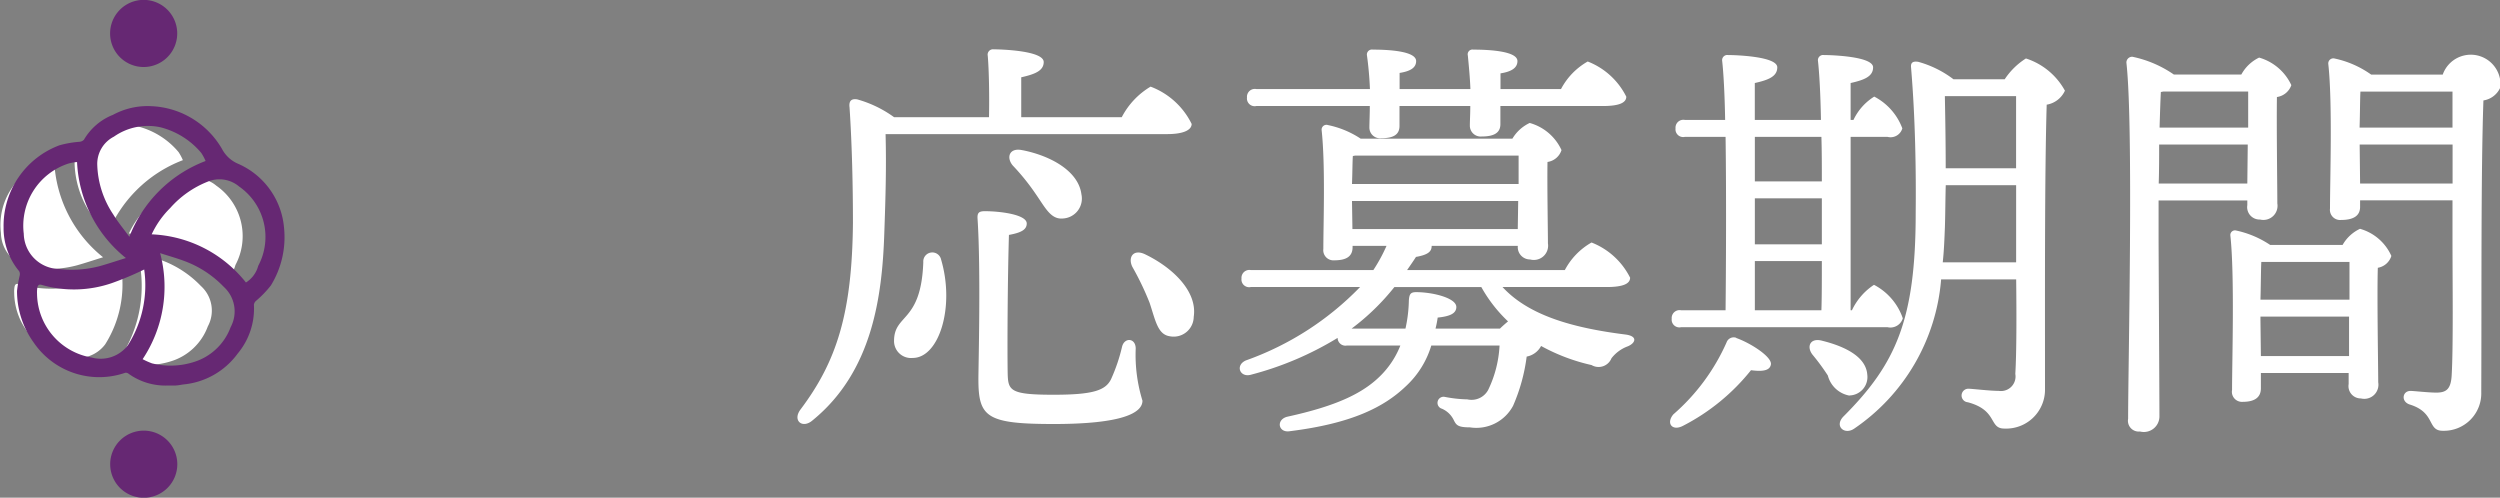
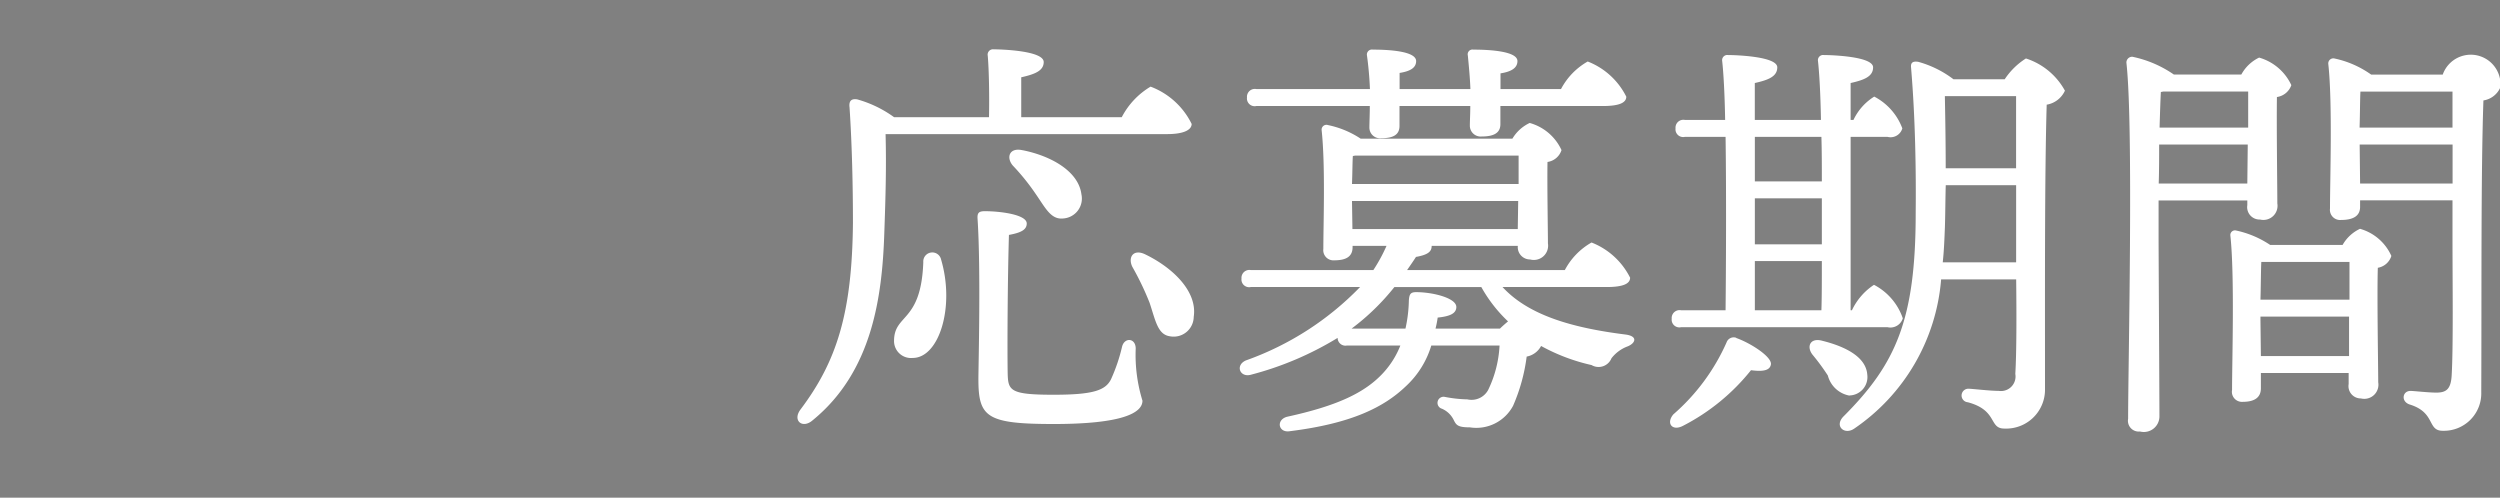
<svg xmlns="http://www.w3.org/2000/svg" id="nav_period_white.svg" width="115.688" height="23.031" viewBox="0 0 115.688 23.031">
  <rect x="0" y="0" width="115.688" height="23.031" fill="#808080" stroke="none" />
  <defs>
    <style>
      .cls-1 {
        fill: #fff;
      }

      .cls-1, .cls-2 {
        fill-rule: evenodd;
      }

      .cls-2 {
        fill: #662873;
      }
    </style>
  </defs>
  <path id="応募期間_のコピー" data-name="応募期間 のコピー" class="cls-1" d="M602.568,141.8c0.785,0,1.138-.2,1.138-0.471a3.484,3.484,0,0,0-1.9-1.726,3.544,3.544,0,0,0-1.334,1.413H595.82v-1.845c0.608-.137,1.04-0.294,1.04-0.706,0-.529-1.982-0.588-2.315-0.588a0.247,0.247,0,0,0-.275.294c0.059,0.667.078,1.9,0.059,2.845h-4.395a5.347,5.347,0,0,0-1.706-.824c-0.255-.04-0.393.058-0.353,0.372,0.117,1.766.157,3.688,0.157,5.356-0.04,4.159-.746,6.395-2.433,8.632-0.373.51,0.1,0.9,0.569,0.49,2.766-2.256,3.217-5.728,3.315-8.651,0.059-1.668.1-3.061,0.059-4.591h13.026Zm-6.689.746c-0.609-.138-0.765.333-0.452,0.706a10.265,10.265,0,0,1,1.06,1.314c0.451,0.648.706,1.2,1.275,1.138a0.924,0.924,0,0,0,.843-1.118C598.468,143.505,597.173,142.8,595.879,142.544Zm-4.591,5.179c-0.1,2.825-1.354,2.374-1.354,3.649a0.785,0.785,0,0,0,.864.784c1.216,0,1.961-2.354,1.314-4.551A0.417,0.417,0,0,0,591.288,147.723Zm9.829,4c0-.491-0.511-0.53-0.628-0.1a8.059,8.059,0,0,1-.51,1.51c-0.255.53-.844,0.726-2.668,0.726-2.041,0-2.1-.2-2.119-1.02-0.02-1.275,0-4.434.059-6.376,0.549-.1.824-0.235,0.824-0.529,0-.412-1.217-0.569-1.942-0.569-0.275,0-.353.078-0.334,0.353,0.157,2.393.039,6.807,0.039,7.415,0,1.766.373,2.08,3.492,2.08,3.159,0,4.1-.51,4.1-1.079A7.2,7.2,0,0,1,601.117,151.725Zm0.451-4.355c-0.55-.275-0.824.117-0.608,0.569a13.221,13.221,0,0,1,.8,1.667c0.275,0.824.373,1.471,0.942,1.55a0.928,0.928,0,0,0,1.1-.9C603.981,149.076,602.823,147.978,601.568,147.37ZM611.95,140.5c0,0.411-.019.745-0.019,0.98a0.494,0.494,0,0,0,.549.51c0.549,0,.844-0.156.844-0.568V140.5H616.6c0,0.372-.02.666-0.02,0.9a0.5,0.5,0,0,0,.55.51c0.549,0,.863-0.157.863-0.569V140.5h4.747c0.765,0,1.079-.157,1.079-0.432a3.358,3.358,0,0,0-1.785-1.628,3.151,3.151,0,0,0-1.236,1.275h-2.8v-0.726c0.51-.079.784-0.255,0.784-0.569,0-.451-1.255-0.53-2.04-0.53a0.221,0.221,0,0,0-.255.275c0.039,0.412.1,1.02,0.118,1.55h-3.276v-0.746c0.49-.078.765-0.235,0.765-0.549,0-.451-1.217-0.53-2-0.53a0.234,0.234,0,0,0-.275.275c0.059,0.412.118,1.02,0.137,1.55h-5.257a0.364,0.364,0,0,0-.432.392,0.357,0.357,0,0,0,.432.393h5.257Zm-0.843,10.3a10.754,10.754,0,0,0,1.981-1.923h4.022a6.616,6.616,0,0,0,1.236,1.589c-0.118.1-.255,0.216-0.373,0.334h-2.982a4.625,4.625,0,0,0,.1-0.51c0.589-.059.863-0.2,0.863-0.491,0-.412-1.079-0.686-1.863-0.686-0.275,0-.314.117-0.334,0.392a6.466,6.466,0,0,1-.157,1.295h-2.491Zm0.019-5.905h7.691l-0.02,1.3h-7.651Zm0.138-2.1h7.572v1.314h-7.71c0.02-.471.02-1.04,0.04-1.295Zm11.653,6.081c0.765,0,1.079-.157,1.079-0.431a3.363,3.363,0,0,0-1.785-1.629,3.149,3.149,0,0,0-1.236,1.276h-7.3c0.137-.2.274-0.393,0.412-0.609,0.569-.1.726-0.255,0.726-0.51H618.8a0.569,0.569,0,0,0,.569.628,0.661,0.661,0,0,0,.824-0.745c0-.55-0.039-2.688-0.02-3.767a0.8,0.8,0,0,0,.648-0.549,2.294,2.294,0,0,0-1.472-1.256,1.836,1.836,0,0,0-.8.726h-7.023a4.3,4.3,0,0,0-1.511-.628,0.223,0.223,0,0,0-.294.236c0.177,1.628.079,4.316,0.079,5.493a0.47,0.47,0,0,0,.51.529c0.549,0,.843-0.176.843-0.608v-0.059h1.57a7.691,7.691,0,0,1-.609,1.119h-5.669a0.364,0.364,0,0,0-.432.392,0.356,0.356,0,0,0,.432.392H611.5a13.746,13.746,0,0,1-5.277,3.394c-0.51.216-.294,0.8,0.216,0.667a14.861,14.861,0,0,0,4.022-1.707,0.361,0.361,0,0,0,.431.353h2.472a4.063,4.063,0,0,1-.765,1.236c-0.883.981-2.237,1.57-4.473,2.06-0.53.138-.412,0.765,0.137,0.667,2.825-.353,4.336-1.1,5.356-2.079a4.211,4.211,0,0,0,1.177-1.884h3.158a5.321,5.321,0,0,1-.529,2.06,0.873,0.873,0,0,1-.961.432,6.021,6.021,0,0,1-1.06-.118,0.282,0.282,0,0,0-.118.55,1.086,1.086,0,0,1,.55.529c0.117,0.236.2,0.334,0.745,0.334a1.927,1.927,0,0,0,2-1,8.275,8.275,0,0,0,.628-2.275,0.947,0.947,0,0,0,.667-0.491,8.82,8.82,0,0,0,2.335.883,0.642,0.642,0,0,0,.922-0.314,1.691,1.691,0,0,1,.745-0.549c0.353-.138.51-0.471-0.1-0.55-2.492-.313-4.493-0.9-5.689-2.2h4.826Zm6.851-1.2h3.1c0,0.882,0,1.667-.02,2.275h-3.08v-2.275Zm3.08-5.748c0.02,0.647.02,1.353,0.02,2.059h-3.1v-2.059h3.08Zm-3.08,2.844h3.1V146.9h-3.1V144.78Zm6.141,5.964a0.6,0.6,0,0,0,.706-0.412,2.751,2.751,0,0,0-1.334-1.55,2.873,2.873,0,0,0-1.02,1.177H634.2v-8.023h1.707a0.567,0.567,0,0,0,.686-0.393,2.732,2.732,0,0,0-1.3-1.471,2.538,2.538,0,0,0-.961,1.079H634.2v-1.707c0.608-.137,1.04-0.294,1.04-0.726,0-.51-1.943-0.569-2.276-0.569a0.241,0.241,0,0,0-.275.275c0.059,0.51.118,1.511,0.138,2.727h-3.061v-1.707c0.608-.137,1.04-0.294,1.04-0.726,0-.51-1.942-0.569-2.276-0.569a0.24,0.24,0,0,0-.274.275c0.059,0.51.117,1.511,0.137,2.727h-1.864a0.364,0.364,0,0,0-.431.392,0.356,0.356,0,0,0,.431.393h1.884c0.039,2.707.019,6.179,0,8.023h-2.06a0.365,0.365,0,0,0-.432.393,0.357,0.357,0,0,0,.432.392h9.554Zm-7,.49a0.35,0.35,0,0,0-.451.216A9.513,9.513,0,0,1,626,154.766c-0.353.412-.059,0.8,0.451,0.529a9.689,9.689,0,0,0,3.139-2.57c0.588,0.079.882,0,.922-0.274C630.553,152.1,629.572,151.47,628.905,151.234Zm5.238,2.668a0.852,0.852,0,0,0,.824-0.961c-0.059-.843-1.059-1.314-2.08-1.569-0.568-.157-0.745.274-0.451,0.647a9.973,9.973,0,0,1,.706.961A1.265,1.265,0,0,0,634.143,153.9Zm4.316-6.16c0.059-.549.078-1.079,0.1-1.628,0.02-.628.02-1.275,0.039-1.942h3.257v3.57h-3.394Zm3.394-7.69v3.335H638.6c0-1.138-.019-2.275-0.039-3.335h3.3Zm-2.9-.784a4.794,4.794,0,0,0-1.628-.805c-0.255-.039-0.353.04-0.333,0.255,0.2,2.374.235,4.846,0.215,6.749,0,4.943-.922,6.984-3.335,9.4-0.451.451,0.04,0.882,0.491,0.569a9.252,9.252,0,0,0,4.021-6.906h3.473c0.019,1.648.019,3.394-.04,4.375a0.674,0.674,0,0,1-.765.785c-0.431,0-1.236-.1-1.412-0.1a0.314,0.314,0,0,0-.02.627c1.393,0.373.962,1.217,1.687,1.217a1.8,1.8,0,0,0,1.884-1.766c0-4.316-.02-9.907.078-13.222a1.132,1.132,0,0,0,.844-0.648,3.157,3.157,0,0,0-1.805-1.491,3.262,3.262,0,0,0-.981.962h-2.374Zm9.716,0.569h3.924V141.5h-4.1c0.02-.687.04-1.275,0.059-1.648Zm-0.216,4.257c0.02-.589.02-1.217,0.02-1.805h4.1l-0.02,1.805h-4.1Zm0,0.784h4.1v0.216a0.574,0.574,0,0,0,.589.667,0.654,0.654,0,0,0,.8-0.745c0-.667-0.039-3.63-0.019-4.924a0.83,0.83,0,0,0,.667-0.55,2.36,2.36,0,0,0-1.491-1.275,1.85,1.85,0,0,0-.824.785h-3.12a5.241,5.241,0,0,0-1.922-.824,0.267,0.267,0,0,0-.275.275c0.334,2.981.079,14.007,0.079,16.478a0.5,0.5,0,0,0,.549.589,0.721,0.721,0,0,0,.9-0.706c0-.805-0.039-7.553-0.039-8.259v-1.727Zm4.728,7.2-0.02-1.668v-0.156h4.1v1.824h-4.081Zm4.1-4.355v1.746h-4.12c0.02-.648.02-1.393,0.04-1.746h4.08Zm-3.668-.785a4.523,4.523,0,0,0-1.57-.667,0.215,0.215,0,0,0-.274.236c0.2,1.844.078,5.767,0.078,7.14a0.465,0.465,0,0,0,.491.55c0.549,0,.843-0.2.843-0.628v-0.706h4.061v0.51a0.57,0.57,0,0,0,.569.667,0.654,0.654,0,0,0,.8-0.746c0-.686-0.059-3.963-0.019-5.3a0.794,0.794,0,0,0,.627-0.549,2.262,2.262,0,0,0-1.451-1.255,1.807,1.807,0,0,0-.805.745h-3.354Zm4.159-2.844-0.02-1.805h4.3v1.805h-4.276Zm4.276-4.257V141.5h-4.3c0.02-.589.02-1.314,0.039-1.667h4.257Zm-3.766-.785a4.553,4.553,0,0,0-1.707-.746,0.235,0.235,0,0,0-.275.255c0.2,1.786.079,5.376,0.079,6.69a0.471,0.471,0,0,0,.51.53c0.588,0,.883-0.2.883-0.608v-0.3h4.276V146.7c0,2.02.04,4.9-.039,6.277-0.039.609-.235,0.785-0.706,0.785-0.373,0-1.04-.078-1.2-0.078-0.373,0-.451.49-0.039,0.627,1.216,0.373.8,1.217,1.53,1.217a1.73,1.73,0,0,0,1.785-1.786c0.02-4.414-.019-10.122.1-13.5a1.021,1.021,0,0,0,.785-0.608,1.376,1.376,0,0,0-2.668-.588h-3.315Z" transform="translate(-548.562 -135.594)" />
  <g id="グループ_2_のコピー_2" data-name="グループ 2 のコピー 2">
-     <path id="シェイプ_3" data-name="シェイプ 3" class="cls-1" d="M554.916,147.272a6.049,6.049,0,0,1-.81,4.909,3.726,3.726,0,0,0,.431.193,3.546,3.546,0,0,0,1.887-.047,2.642,2.642,0,0,0,1.755-1.629,1.534,1.534,0,0,0-.321-1.87,4.835,4.835,0,0,0-1.772-1.174C555.717,147.512,555.334,147.407,554.916,147.272Zm2.109-4.267a2.4,2.4,0,0,0-.2-0.373,3.621,3.621,0,0,0-1.872-1.184,2.738,2.738,0,0,0-2.172.431,1.415,1.415,0,0,0-.766,1.312,4.383,4.383,0,0,0,.738,2.286c0.218,0.357.489,0.681,0.748,1.038A6.1,6.1,0,0,1,557.025,143.005Zm1.863,5.625a1.309,1.309,0,0,0,.569-0.772,2.843,2.843,0,0,0-.883-3.67,1.408,1.408,0,0,0-1.454-.226,4.534,4.534,0,0,0-1.74,1.224,4.235,4.235,0,0,0-.855,1.214A5.868,5.868,0,0,1,558.888,148.63Zm-4.709-.6a14.377,14.377,0,0,1-1.493.628,5.4,5.4,0,0,1-3.244.087c-0.146-.047-0.194.027-0.211,0.146a1.256,1.256,0,0,0-.012.26,3.031,3.031,0,0,0,2.531,2.954,1.579,1.579,0,0,0,1.679-.576A5.189,5.189,0,0,0,554.179,148.029Zm-3.108-4.975a1.9,1.9,0,0,0-.419.076,3.029,3.029,0,0,0-2.047,3.245,1.664,1.664,0,0,0,1.631,1.63,5.025,5.025,0,0,0,1.895-.136c0.386-.109.767-0.237,1.2-0.372A6.041,6.041,0,0,1,551.071,143.054Z" transform="translate(-548.562 -135.594)" />
-     <path id="シェイプ_2" data-name="シェイプ 2" class="cls-2" d="M561.708,146.156a3.562,3.562,0,0,0-2.122-2.981,1.506,1.506,0,0,1-.75-0.687,3.966,3.966,0,0,0-3.254-1.98,3.361,3.361,0,0,0-1.792.4,2.7,2.7,0,0,0-1.344,1.153,0.334,0.334,0,0,1-.212.095,4.677,4.677,0,0,0-.922.162,3.973,3.973,0,0,0-2.584,3.8,3.107,3.107,0,0,0,.718,2.023,0.275,0.275,0,0,1,.028.2,5.783,5.783,0,0,0-.124.717,4.059,4.059,0,0,0,.759,2.369,3.671,3.671,0,0,0,4.246,1.418,0.194,0.194,0,0,1,.155.042,2.92,2.92,0,0,0,1.847.546c0.114,0,.228.007,0.341,0s0.224-.029.336-0.047a3.516,3.516,0,0,0,2.534-1.44,3.237,3.237,0,0,0,.744-2.251,0.291,0.291,0,0,1,.1-0.181,4.828,4.828,0,0,0,.685-0.711A4.255,4.255,0,0,0,561.708,146.156Zm-7.875-4.238a2.739,2.739,0,0,1,2.171-.43,3.625,3.625,0,0,1,1.872,1.183,2.439,2.439,0,0,1,.2.373,6.1,6.1,0,0,0-3.528,3.508c-0.259-.356-0.53-0.681-0.747-1.037a4.361,4.361,0,0,1-.738-2.285A1.416,1.416,0,0,1,553.833,141.918Zm-4.171,4.494a3.025,3.025,0,0,1,2.047-3.243,1.9,1.9,0,0,1,.419-0.076,6.032,6.032,0,0,0,2.26,4.441c-0.433.135-.814,0.263-1.2,0.372a5.02,5.02,0,0,1-1.894.135A1.664,1.664,0,0,1,549.662,146.412Zm4.823,5.151a1.579,1.579,0,0,1-1.678.576,3.03,3.03,0,0,1-2.531-2.953,1.259,1.259,0,0,1,.012-0.26c0.017-.119.065-0.193,0.211-0.146a5.389,5.389,0,0,0,3.243-.087,14.377,14.377,0,0,0,1.493-.628A5.185,5.185,0,0,1,554.485,151.563Zm4.75-.83a2.646,2.646,0,0,1-1.756,1.629,3.552,3.552,0,0,1-1.886.046,3.726,3.726,0,0,1-.431-0.193,6.044,6.044,0,0,0,.81-4.907c0.418,0.136.8,0.241,1.17,0.383a4.841,4.841,0,0,1,1.771,1.173A1.534,1.534,0,0,1,559.235,150.733Zm1.277-2.839a1.311,1.311,0,0,1-.569.773,5.867,5.867,0,0,0-4.362-2.229,4.213,4.213,0,0,1,.854-1.214,4.541,4.541,0,0,1,1.74-1.224,1.408,1.408,0,0,1,1.454.227A2.839,2.839,0,0,1,560.512,147.894Zm-5.3-12.305a1.553,1.553,0,1,1-1.555,1.552A1.553,1.553,0,0,1,555.212,135.589Zm0,23.039a1.553,1.553,0,1,1,1.555-1.552A1.553,1.553,0,0,1,555.212,158.628Z" transform="translate(-548.562 -135.594)" />
-   </g>
+     </g>
</svg>